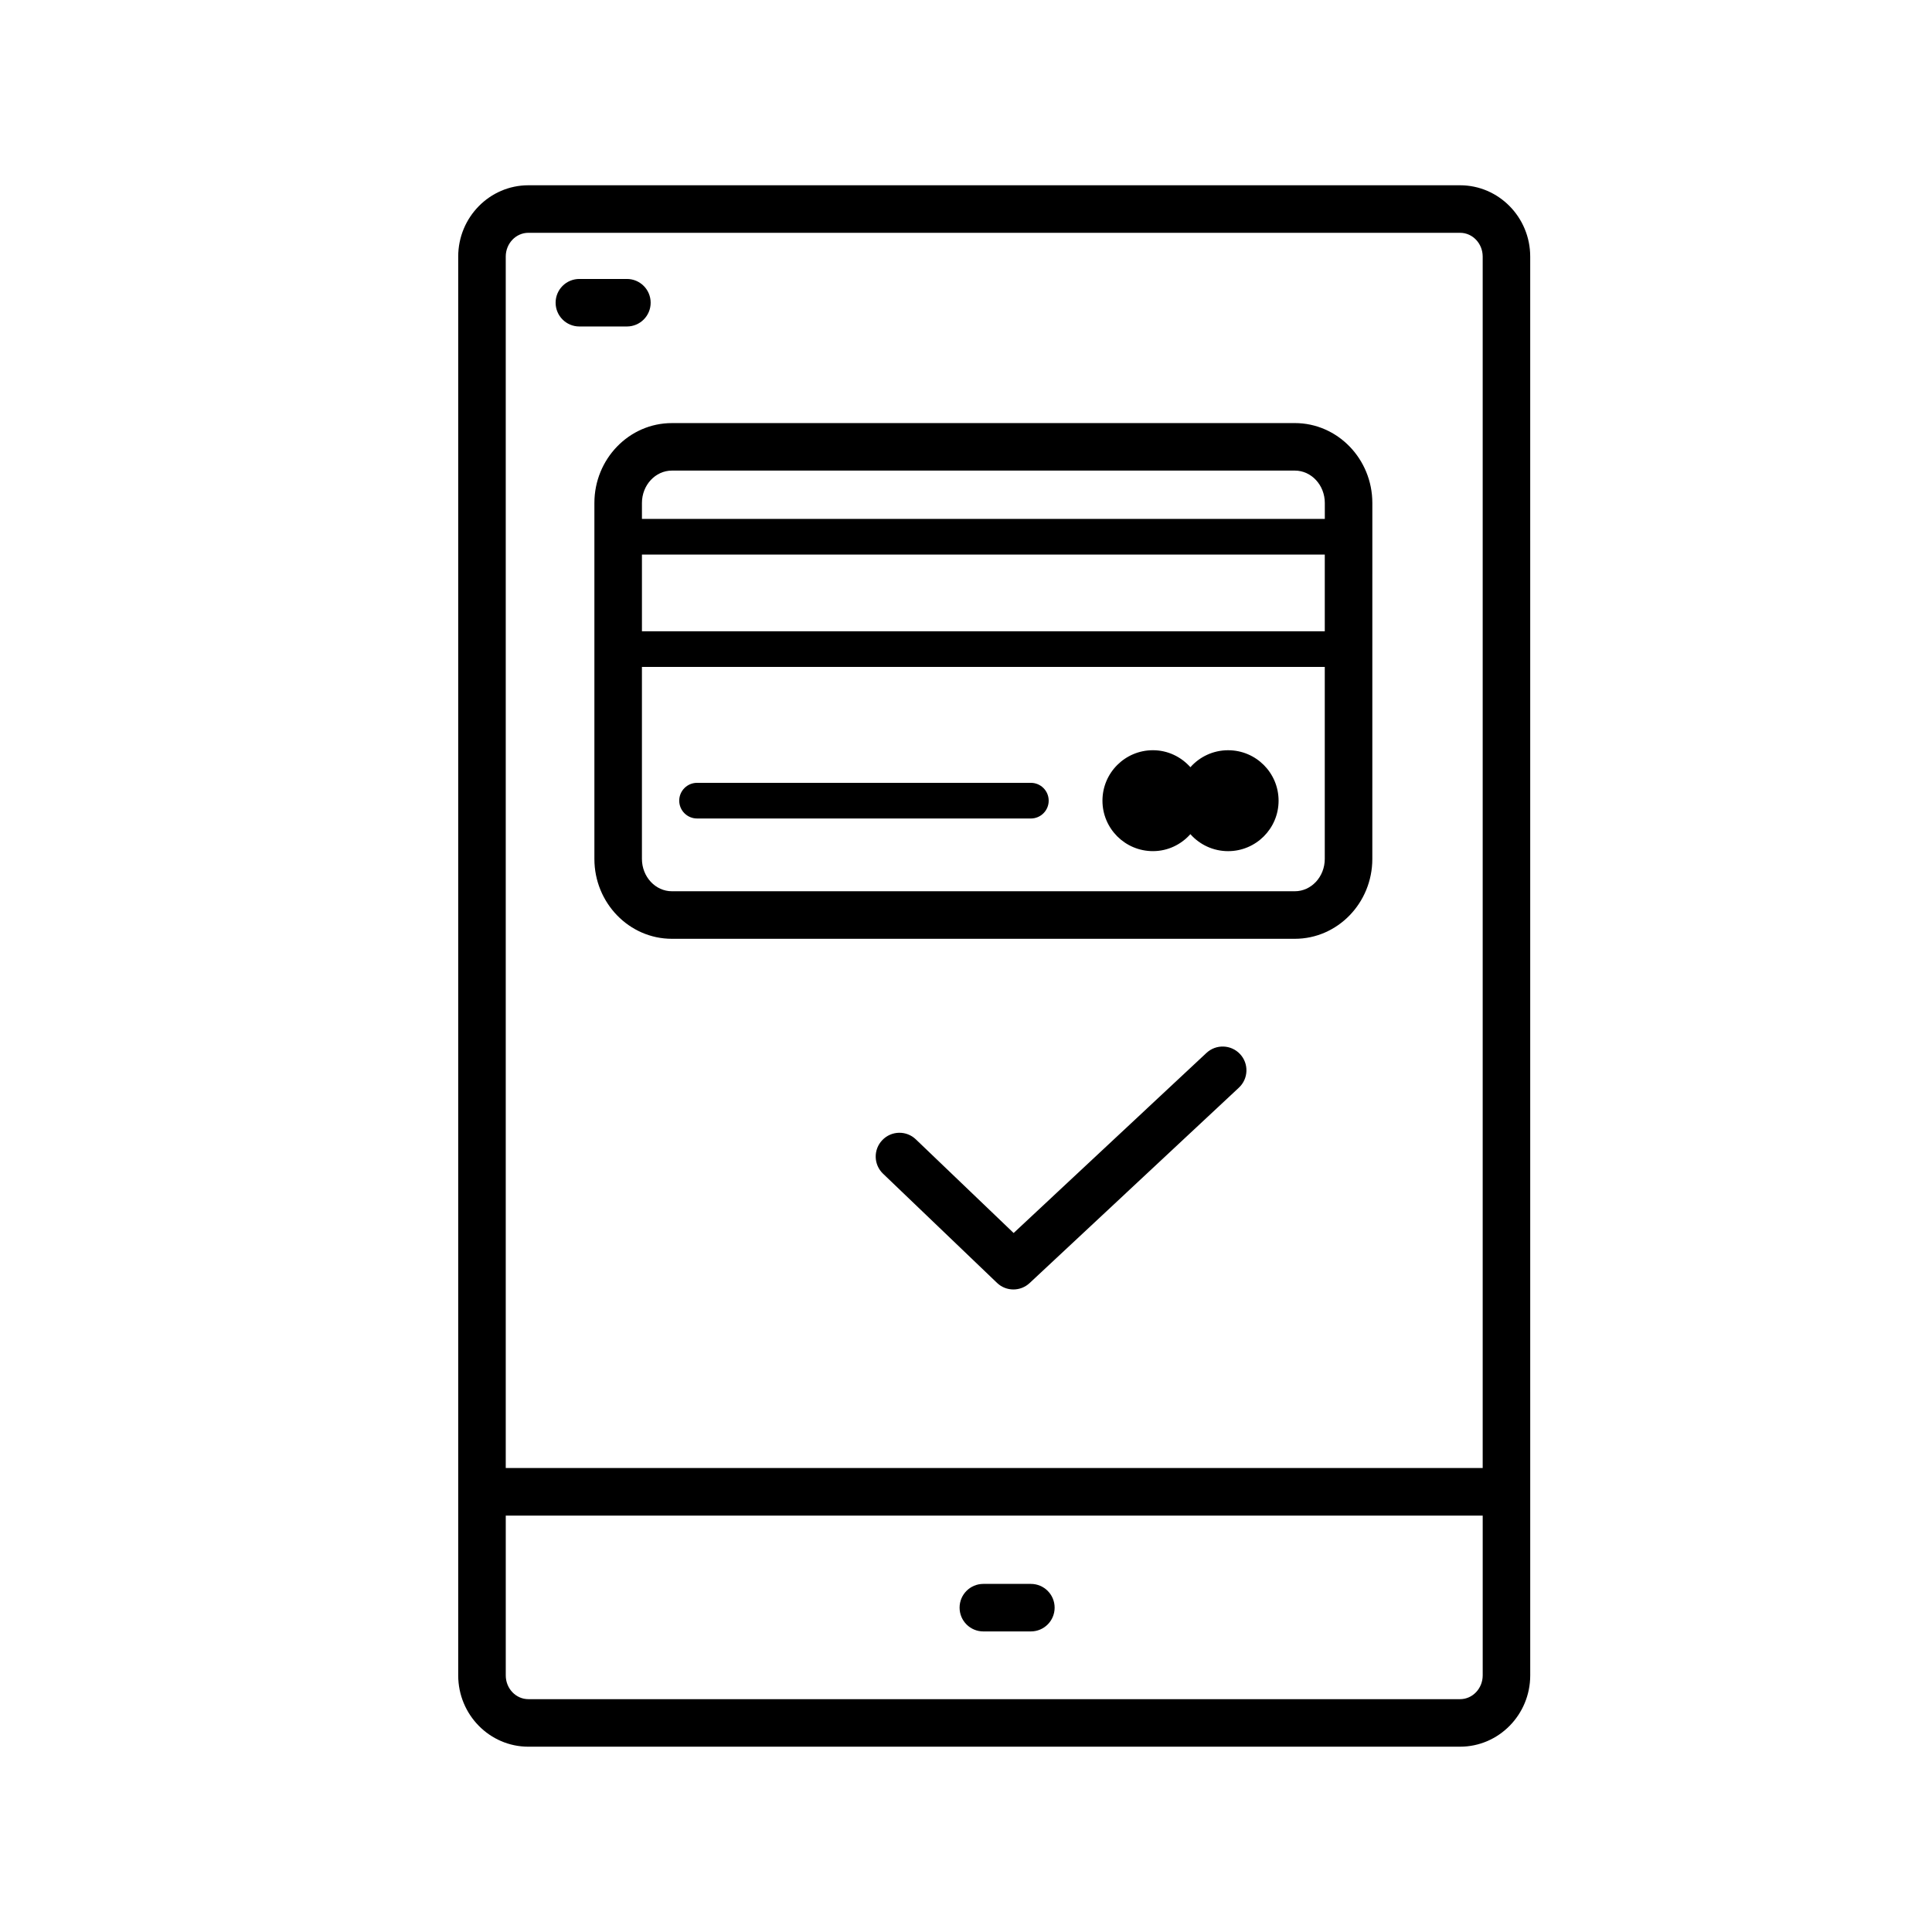
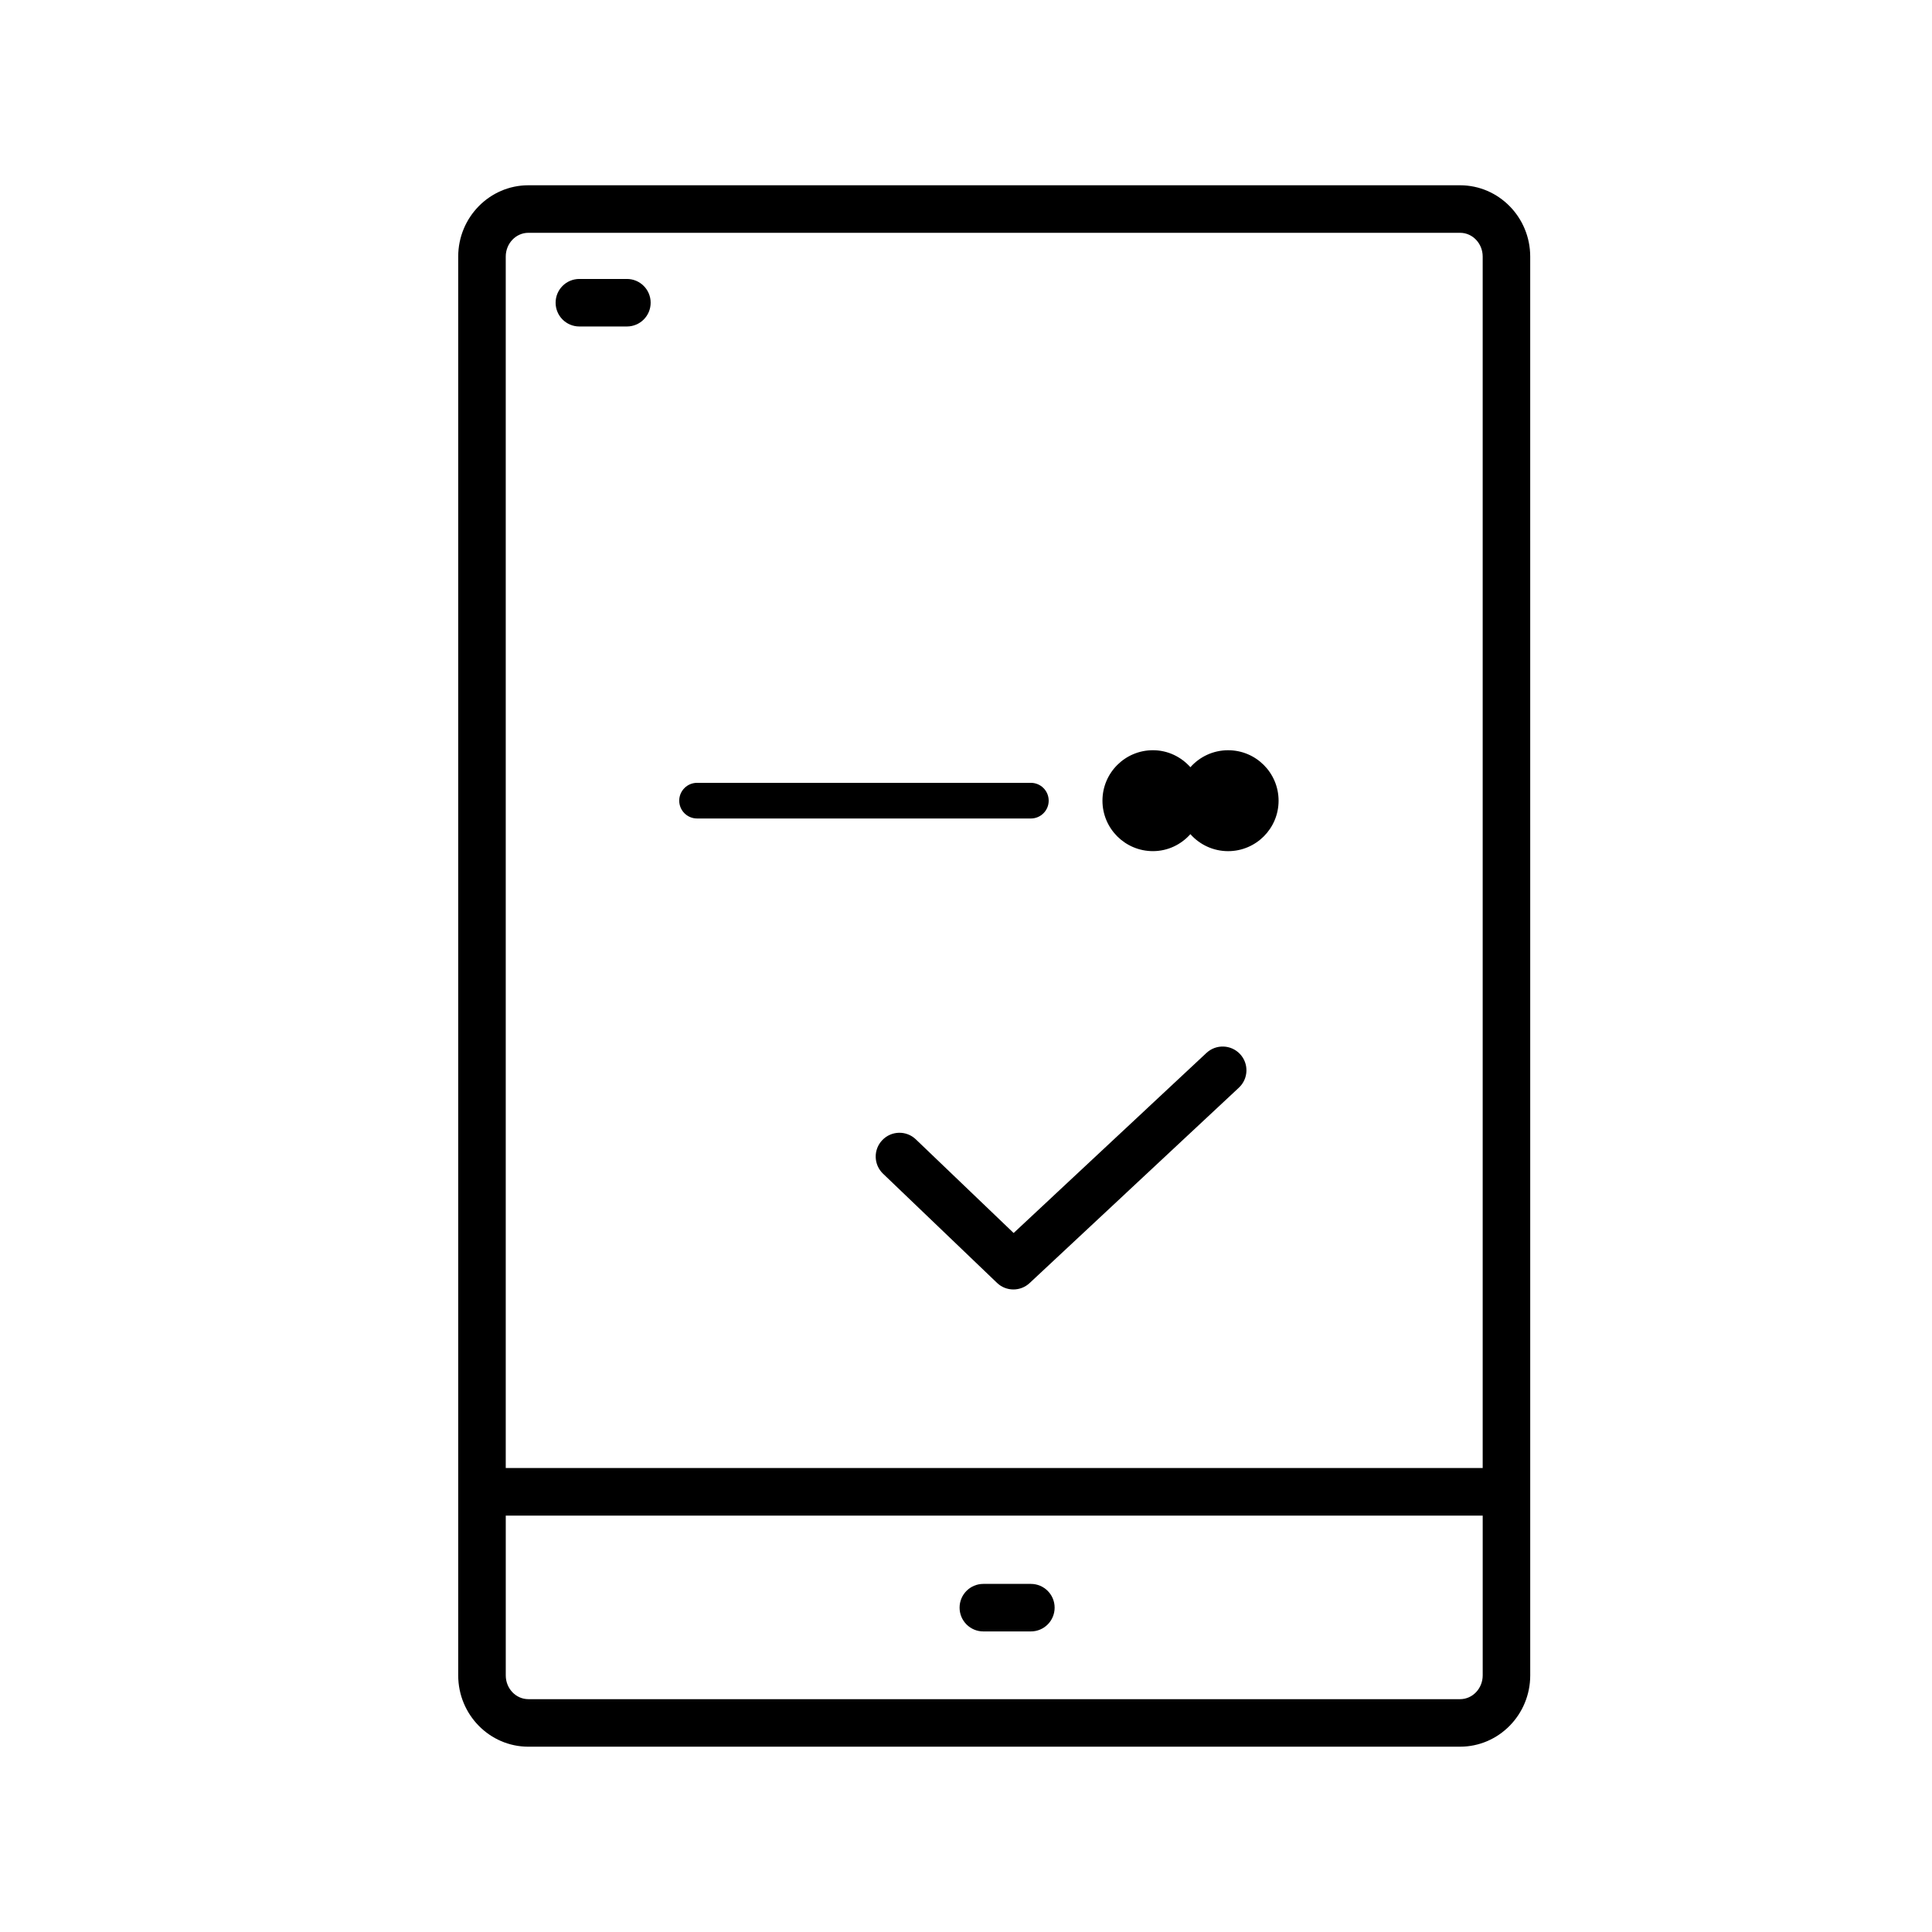
<svg xmlns="http://www.w3.org/2000/svg" fill="#000000" width="800px" height="800px" version="1.1" viewBox="144 144 512 512">
  <g>
    <path d="m417.19 563.75h-12.594c-3.484 0-6.297 2.816-6.297 6.297 0 3.484 2.816 6.297 6.297 6.297h12.594c3.484 0 6.297-2.816 6.297-6.297s-2.816-6.297-6.297-6.297z" />
    <path d="m297.54 230.52h12.594c3.484 0 6.297-2.816 6.297-6.297 0-3.484-2.816-6.297-6.297-6.297h-12.594c-3.484 0-6.297 2.816-6.297 6.297 0 3.481 2.82 6.297 6.297 6.297z" />
    <path d="m284.02 606.89h246.92c10.246 0 18.586-8.477 18.586-18.895l-0.004-376c0-10.418-8.34-18.895-18.586-18.895h-246.92c-10.246 0-18.586 8.477-18.586 18.895v376c0 10.422 8.336 18.898 18.586 18.898zm246.92-12.594h-246.92c-3.301 0-5.988-2.82-5.988-6.297v-42.352h258.9v42.352c-0.004 3.469-2.691 6.297-5.992 6.297zm-246.92-388.6h246.92c3.301 0 5.988 2.82 5.988 6.297v321.05h-258.9v-321.05c0-3.469 2.691-6.297 5.992-6.297z" />
    <path d="m463.72 423.04-51.098 47.719-25.902-24.805c-2.5-2.418-6.492-2.332-8.898 0.188-2.41 2.508-2.324 6.492 0.188 8.898l30.203 28.93c1.215 1.172 2.785 1.75 4.352 1.75 1.543 0 3.086-0.566 4.301-1.699l55.457-51.785c2.539-2.375 2.676-6.359 0.301-8.898-2.371-2.531-6.359-2.676-8.902-0.297z" />
-     <path d="m301.52 277.3v94.32c0 11.676 9.215 21.172 20.535 21.172h165.09c11.324 0 20.535-9.504 20.535-21.172l0.004-94.32c0-11.676-9.215-21.18-20.535-21.18l-165.09 0.004c-11.324-0.008-20.539 9.496-20.539 21.176zm193.56 33.996h-180.96v-20.336h180.96v20.336zm-7.941 68.895h-165.08c-4.375 0-7.941-3.848-7.941-8.578v-50.871h180.96v50.871c0.004 4.731-3.559 8.578-7.938 8.578zm-165.08-111.48h165.09c4.375 0 7.941 3.848 7.941 8.582v4.219l-180.97 0.004v-4.219c0-4.731 3.562-8.586 7.941-8.586z" />
    <path d="m469.47 342.82c-3.969 0-7.531 1.727-9.98 4.473v0.051c-2.449-2.754-5.984-4.527-9.957-4.527-7.379 0-13.371 5.988-13.371 13.371 0 7.379 5.988 13.371 13.371 13.371 3.981 0 7.512-1.77 9.957-4.527v0.059c2.449 2.746 6.016 4.473 9.977 4.473 7.379 0 13.371-5.988 13.371-13.371-0.004-7.387-5.981-13.371-13.367-13.371z" />
    <path d="m417.19 351.46h-88.465c-2.606 0-4.723 2.117-4.723 4.723 0 2.606 2.117 4.723 4.723 4.723l88.465 0.004c2.606 0 4.723-2.117 4.723-4.723 0-2.609-2.109-4.727-4.723-4.727z" />
  </g>
</svg>